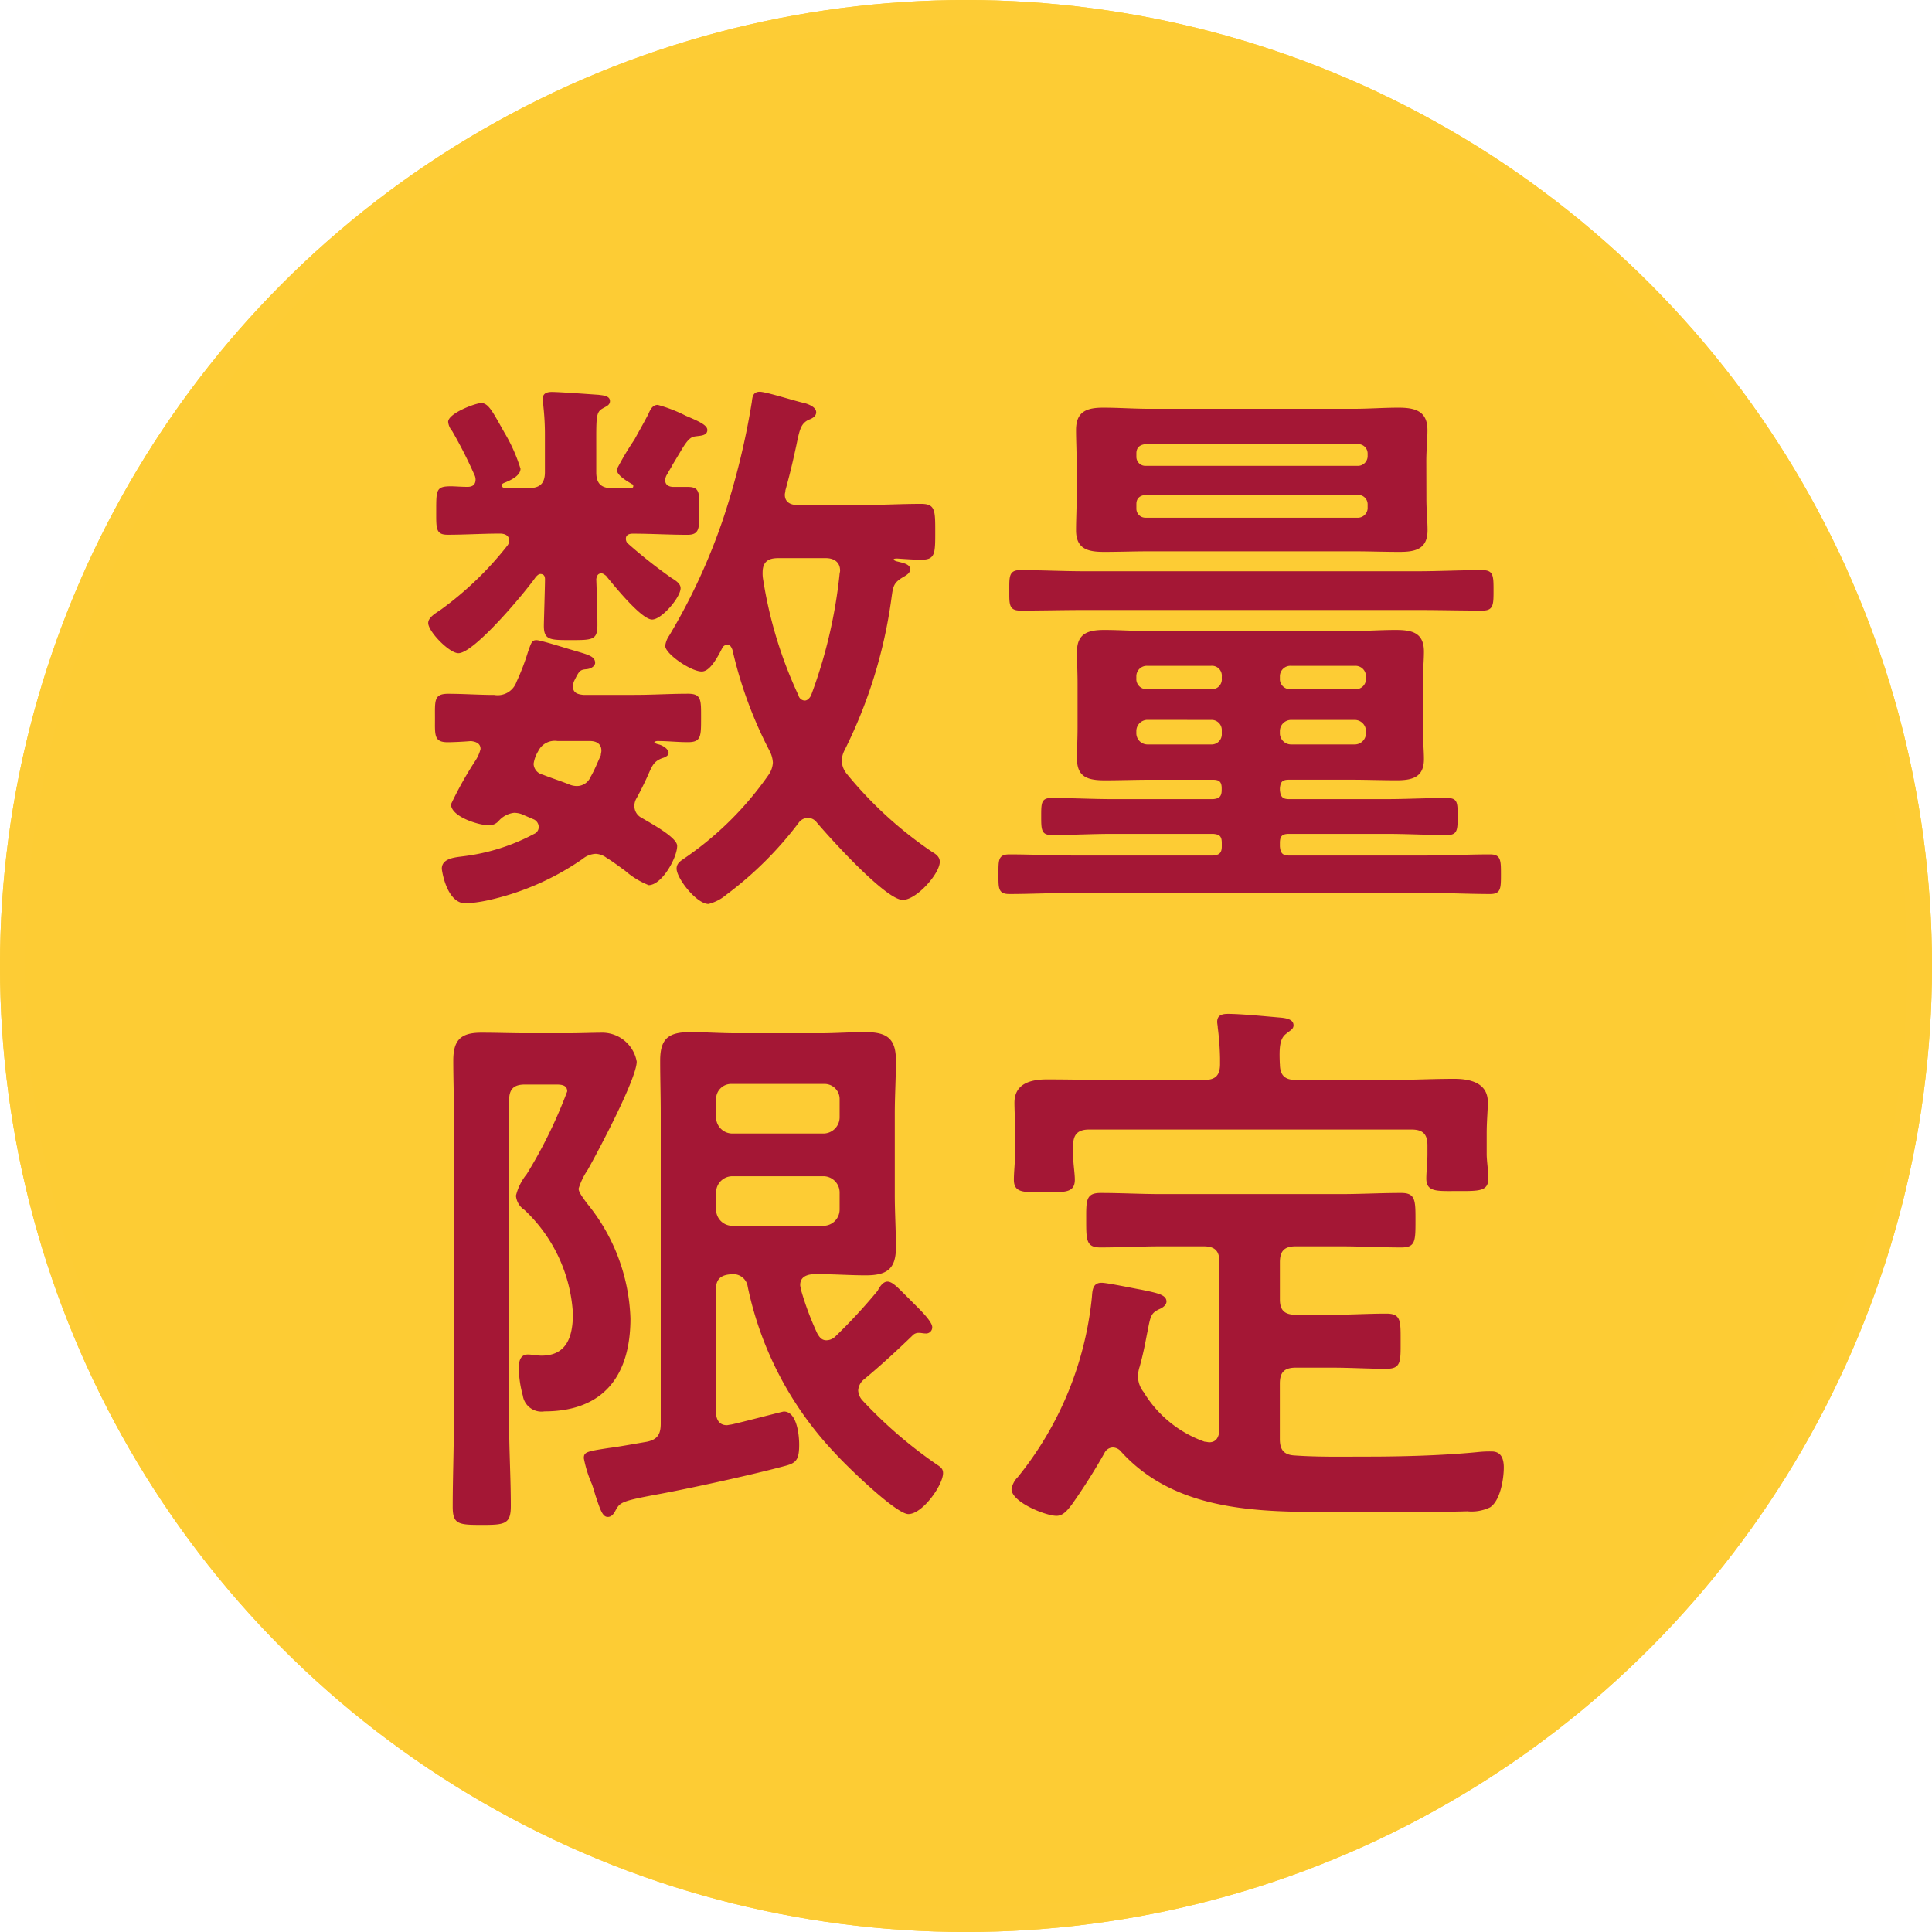
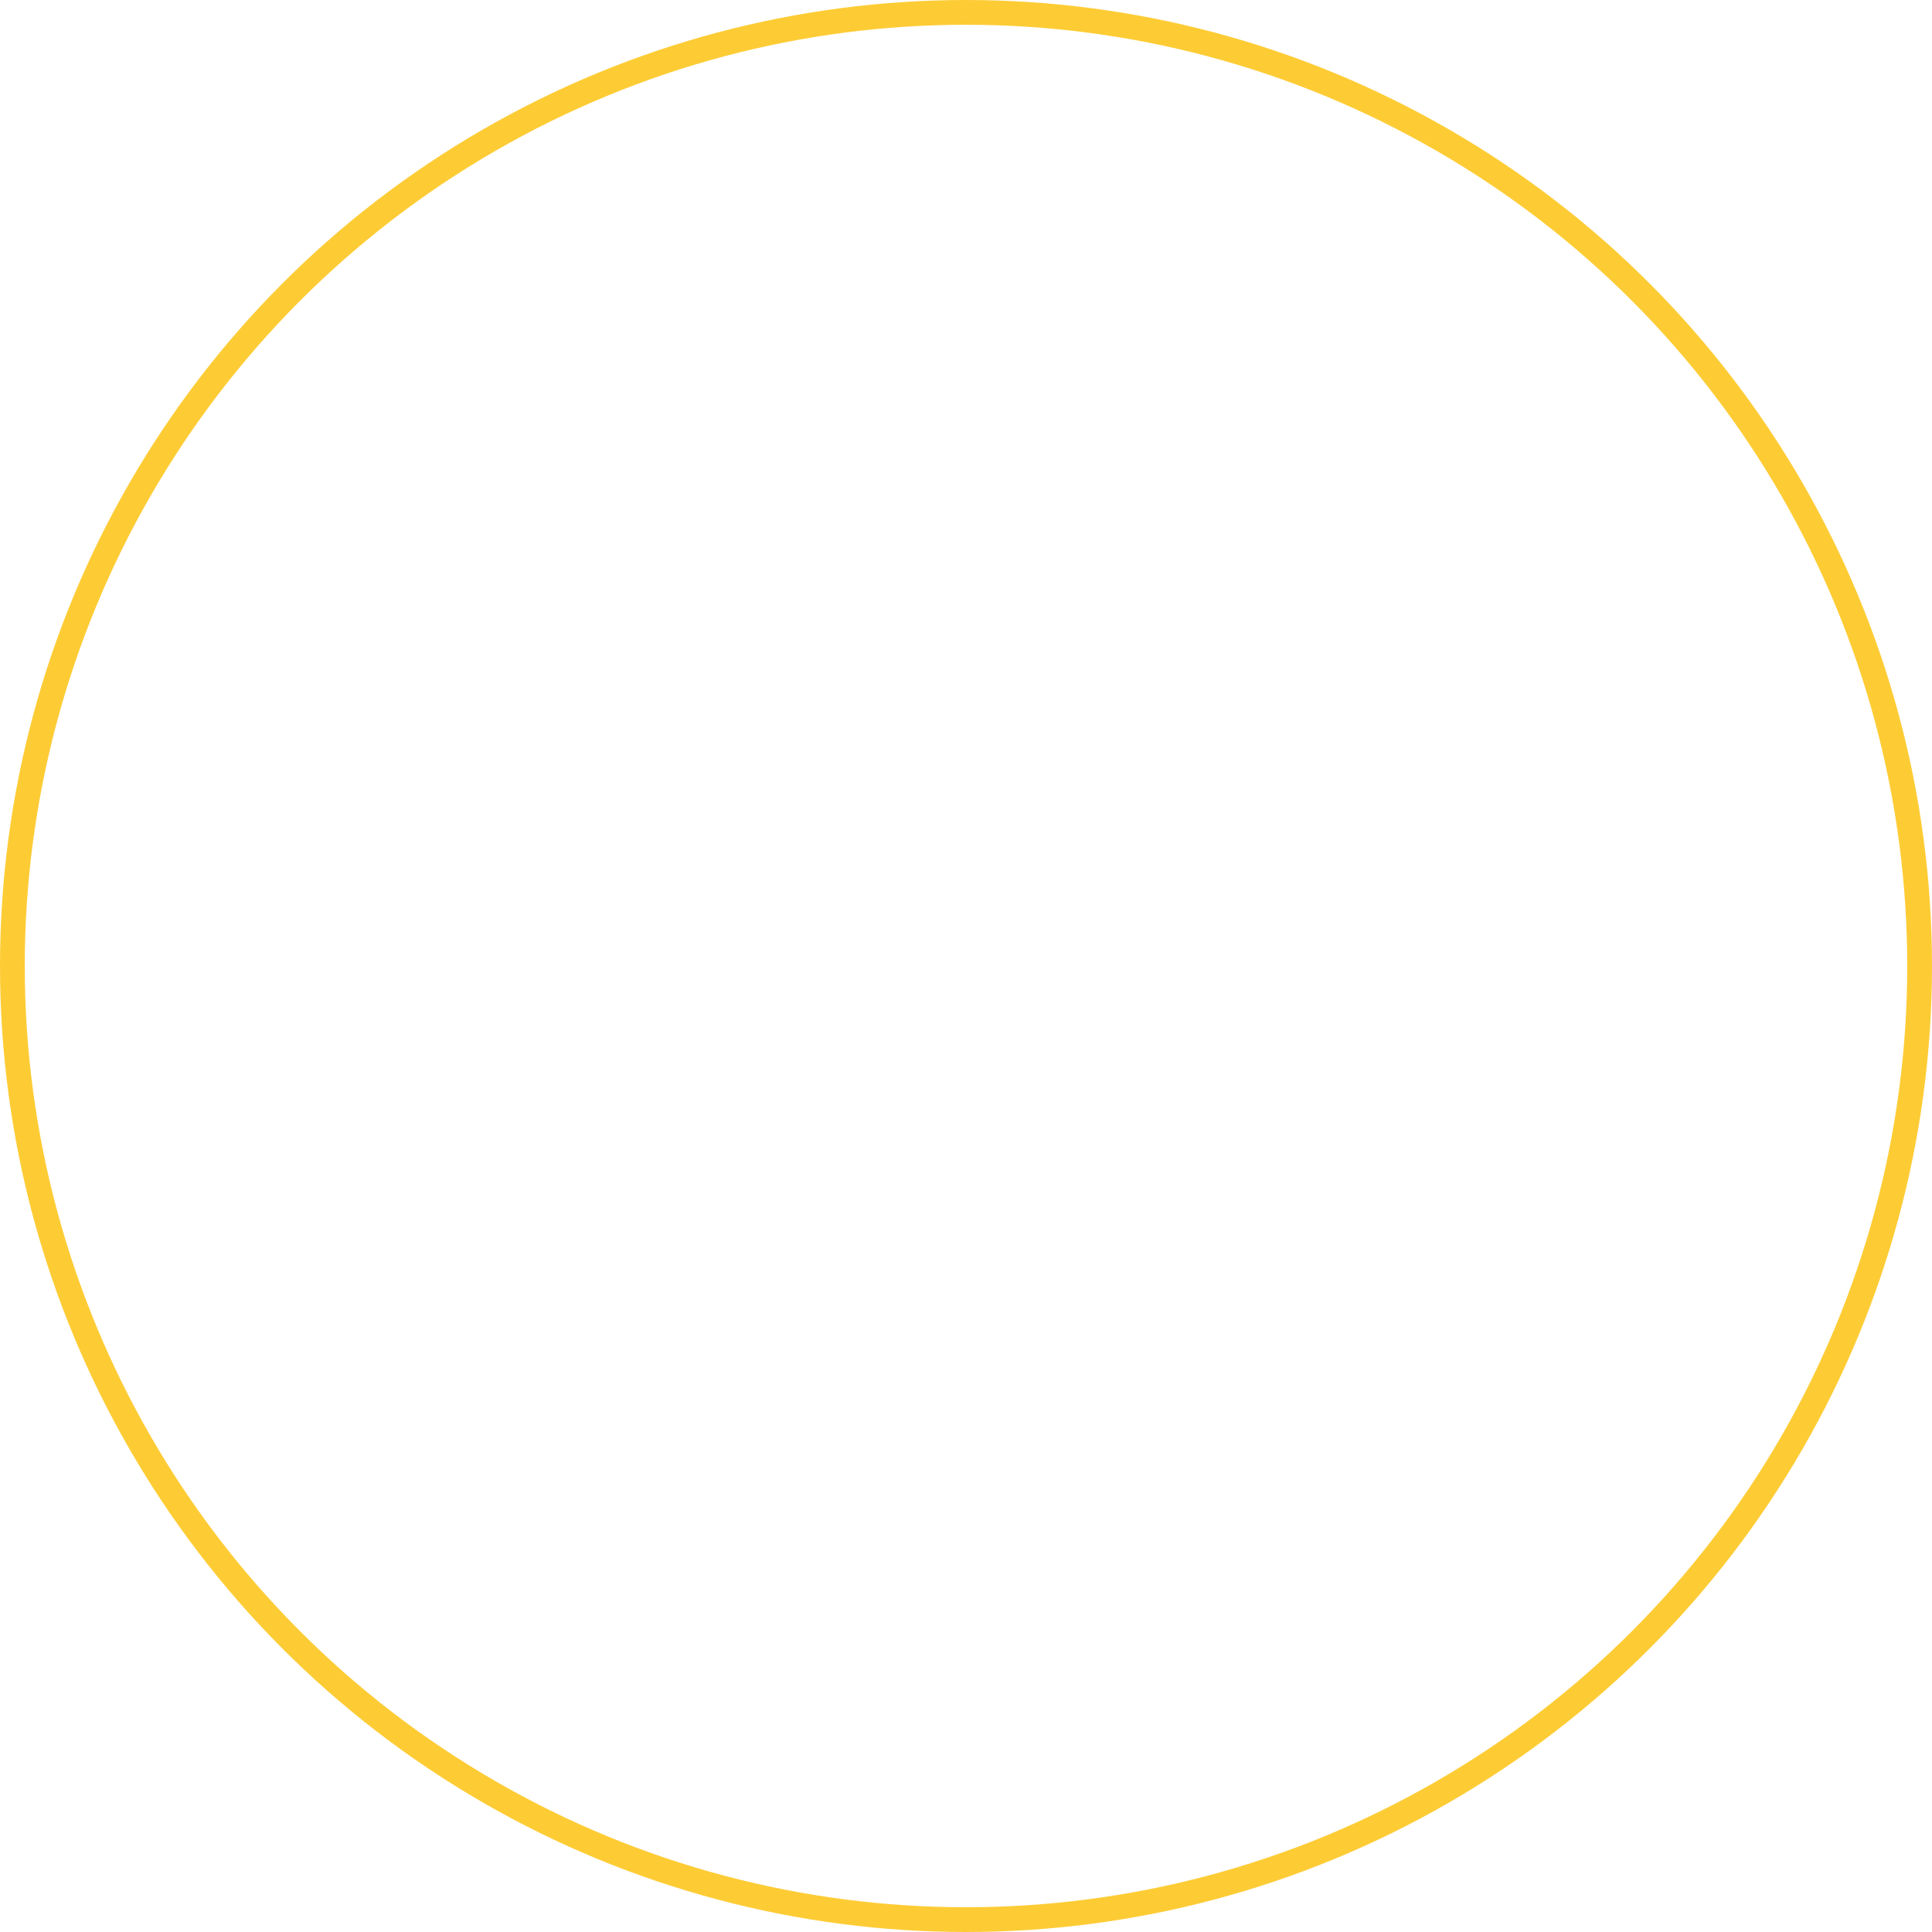
<svg xmlns="http://www.w3.org/2000/svg" width="78" height="78" viewBox="0 0 78 78">
  <g transform="translate(-81)">
    <g transform="translate(81)" fill="#fdcc34" stroke="#fdcc35" stroke-width="1">
-       <circle cx="39" cy="39" r="39" stroke="none" />
      <circle cx="39" cy="39" r="38.5" fill="none" />
    </g>
-     <path d="M16.238-6.923a17.351,17.351,0,0,1-1.426-4.669,1.415,1.415,0,0,1-.023-.3c0-.552.391-.575.667-.575h1.886c.3,0,.575.138.575.506,0,.046-.023.115-.023.161a19.808,19.808,0,0,1-1.15,4.876c-.046.092-.138.207-.253.207A.269.269,0,0,1,16.238-6.923Zm-.529-8.28c.23-.828.345-1.38.437-1.794.138-.667.184-.9.506-1.058.138-.046.3-.138.3-.3,0-.207-.3-.322-.46-.368-.345-.069-1.564-.46-1.817-.46-.276,0-.3.207-.322.414a30.355,30.355,0,0,1-1.15,4.692,24.523,24.523,0,0,1-2.185,4.738.919.919,0,0,0-.161.414c0,.322,1.035,1.035,1.472,1.035.253,0,.506-.3.828-.943a.233.233,0,0,1,.207-.138c.115,0,.161.092.207.207a16.949,16.949,0,0,0,1.495,4.071,1.171,1.171,0,0,1,.138.483.965.965,0,0,1-.184.506A13.222,13.222,0,0,1,11.661-.368c-.161.115-.345.207-.345.437,0,.391.805,1.426,1.288,1.426a1.764,1.764,0,0,0,.713-.368,14.532,14.532,0,0,0,2.921-2.9.468.468,0,0,1,.368-.207.447.447,0,0,1,.368.184c.506.6,2.783,3.128,3.473,3.128.552,0,1.495-1.058,1.495-1.541,0-.184-.138-.3-.3-.391a16.031,16.031,0,0,1-3.45-3.151.886.886,0,0,1-.207-.506.972.972,0,0,1,.115-.46,19.56,19.56,0,0,0,1.886-6.1c.069-.483.069-.644.46-.874.115-.069.3-.161.3-.322,0-.207-.253-.253-.529-.322-.023,0-.138-.046-.138-.069,0-.046.069-.046.161-.046.345.023.644.046.966.046.552,0,.552-.253.552-1.127s0-1.127-.575-1.127c-.782,0-1.587.046-2.369.046H16.192c-.276,0-.506-.115-.506-.414C15.686-15.088,15.709-15.134,15.709-15.2ZM7.82-5.083c.23,0,.46.092.46.391,0,.069-.023.115-.023.184-.138.3-.253.6-.414.874a.6.6,0,0,1-.552.368.812.812,0,0,1-.322-.069c-.345-.138-.713-.253-1.058-.391a.468.468,0,0,1-.368-.437,1.365,1.365,0,0,1,.184-.506.741.741,0,0,1,.782-.414ZM9.913-1.978a.529.529,0,0,1-.3-.46.6.6,0,0,1,.092-.345q.207-.38.414-.828c.207-.46.253-.644.621-.782.092-.023.253-.092.253-.207,0-.161-.23-.3-.391-.345-.023,0-.184-.046-.184-.092,0-.023.092-.046.115-.046.437,0,.8.046,1.242.046.529,0,.529-.23.529-.966s.023-.989-.529-.989c-.713,0-1.426.046-2.162.046H7.544c-.207-.023-.414-.069-.414-.345A.672.672,0,0,1,7.176-7.5c.207-.414.23-.46.506-.483.23-.023.345-.161.345-.253,0-.253-.253-.322-.713-.46-.414-.115-1.472-.46-1.656-.46s-.207.092-.345.483a9.312,9.312,0,0,1-.46,1.2.806.806,0,0,1-.9.529c-.621,0-1.242-.046-1.863-.046-.575,0-.529.276-.529.989,0,.667-.046.966.506.966.253,0,.69-.023.943-.046.207.023.391.092.391.322A1.587,1.587,0,0,1,3.2-4.3,14.659,14.659,0,0,0,2.208-2.53c0,.506,1.127.851,1.541.851a.527.527,0,0,0,.391-.184.966.966,0,0,1,.621-.322.988.988,0,0,1,.276.046l.483.207a.346.346,0,0,1,.23.322.3.3,0,0,1-.184.276,8.142,8.142,0,0,1-2.829.9c-.322.046-.9.069-.9.506,0,.046.184,1.4.966,1.4a5.787,5.787,0,0,0,.851-.115A10.75,10.75,0,0,0,7.521-.322.892.892,0,0,1,8.05-.529a.784.784,0,0,1,.437.161c.23.138.506.345.759.529a3.234,3.234,0,0,0,.943.575c.529,0,1.15-1.1,1.15-1.587C11.339-1.2,10.212-1.794,9.913-1.978ZM9.545-13.455c.736,0,1.472.046,2.208.046.483,0,.483-.253.483-.966s.023-.966-.46-.966H11.2c-.184,0-.345-.069-.345-.276a.482.482,0,0,1,.092-.253c.069-.138.138-.23.207-.368l.345-.575c.3-.506.414-.552.621-.575.161-.023.437-.023.437-.253,0-.207-.391-.368-.874-.575a5.91,5.91,0,0,0-1.127-.437c-.207,0-.3.184-.368.345-.161.322-.414.759-.575,1.058a11.636,11.636,0,0,0-.713,1.2c0,.253.437.483.621.6.023,0,.046.023.046.069,0,.069-.023.069-.092.092H8.717c-.46,0-.644-.207-.644-.644v-.874c0-1.334-.023-1.541.253-1.7.161-.092.3-.138.3-.3,0-.23-.322-.23-.46-.253-.345-.023-1.587-.115-1.886-.115-.184,0-.368.046-.368.276,0,.069.023.207.023.276A10.426,10.426,0,0,1,6-17.434v1.495c0,.437-.184.644-.644.644H4.37c-.069-.023-.115-.046-.115-.115,0-.046.046-.069.092-.092.23-.092.667-.276.667-.575a6.665,6.665,0,0,0-.644-1.449c-.483-.851-.644-1.2-.943-1.2-.23,0-1.334.414-1.334.759a.674.674,0,0,0,.161.368,18.272,18.272,0,0,1,.9,1.771.433.433,0,0,1,.046.184c0,.207-.115.3-.322.3-.276,0-.506-.023-.667-.023-.6,0-.6.138-.6.989,0,.713-.023.966.46.966.713,0,1.426-.046,2.116-.046.184,0,.368.069.368.276a.321.321,0,0,1-.069.207A13.479,13.479,0,0,1,1.817-10.4c-.23.161-.529.322-.529.552,0,.345.851,1.219,1.219,1.219.644,0,2.714-2.484,3.128-3.082.069-.069.115-.115.184-.115.138,0,.184.092.184.207,0,.3-.046,1.725-.046,1.886,0,.575.253.575,1.081.575.874,0,1.081,0,1.081-.6,0-.621-.023-1.242-.046-1.863.023-.138.069-.23.207-.23.069,0,.115.046.184.092.3.368,1.426,1.771,1.863,1.771.391,0,1.15-.9,1.15-1.265,0-.161-.138-.276-.368-.414a20.017,20.017,0,0,1-1.748-1.38.25.25,0,0,1-.092-.207C9.269-13.409,9.407-13.455,9.545-13.455Zm31.671,3.082c.874,0,1.748.023,2.645.023.437,0,.437-.253.437-.805,0-.6,0-.828-.46-.828-.874,0-1.748.046-2.622.046H27.807c-.874,0-1.748-.046-2.622-.046-.46,0-.437.276-.437.828,0,.529-.023.805.437.805.874,0,1.748-.023,2.622-.023Zm-2.369-4.646a.378.378,0,0,1,.368.368v.184a.4.4,0,0,1-.368.368h-8.6a.363.363,0,0,1-.368-.368v-.184c0-.23.138-.345.368-.368Zm.368-1.541a.4.4,0,0,1-.368.368h-8.6a.363.363,0,0,1-.368-.368V-16.7c0-.23.138-.345.368-.368h8.6a.378.378,0,0,1,.368.368Zm2.369.184c0-.46.046-.851.046-1.265,0-.782-.529-.9-1.173-.9-.6,0-1.2.046-1.794.046H30.406c-.621,0-1.242-.046-1.863-.046-.644,0-1.1.138-1.1.9,0,.414.023.828.023,1.265v1.518c0,.437-.023.851-.023,1.265,0,.759.483.874,1.127.874.621,0,1.219-.023,1.84-.023h8.257c.6,0,1.219.023,1.84.023.644,0,1.127-.115,1.127-.874,0-.391-.046-.8-.046-1.265ZM32.89-5.934a.41.41,0,0,1,.437.437v.115a.41.41,0,0,1-.437.437H30.314a.452.452,0,0,1-.437-.437V-5.5a.452.452,0,0,1,.437-.437Zm2.783.437a.452.452,0,0,1,.437-.437h2.6a.452.452,0,0,1,.437.437v.115a.452.452,0,0,1-.437.437h-2.6a.452.452,0,0,1-.437-.437ZM33.327-7.613a.4.4,0,0,1-.437.437H30.314a.41.41,0,0,1-.437-.437v-.069a.423.423,0,0,1,.437-.437H32.89a.4.4,0,0,1,.437.437Zm2.783.437a.41.41,0,0,1-.437-.437v-.069a.423.423,0,0,1,.437-.437h2.6a.423.423,0,0,1,.437.437v.069a.41.41,0,0,1-.437.437Zm-.437,4c.023-.253.092-.345.368-.345h2.484c.621,0,1.242.023,1.863.023s1.1-.115,1.1-.851c0-.391-.046-.8-.046-1.288V-7.429c0-.46.046-.874.046-1.265,0-.782-.506-.874-1.15-.874-.6,0-1.219.046-1.817.046h-8.1c-.621,0-1.219-.046-1.84-.046-.644,0-1.1.138-1.1.874,0,.437.023.851.023,1.265v1.794c0,.437-.023.851-.023,1.265,0,.759.46.874,1.127.874.6,0,1.219-.023,1.817-.023h2.553c.253,0,.345.092.345.345v.069c0,.253-.092.345-.345.368H28.911c-.805,0-1.633-.046-2.461-.046-.414,0-.414.207-.414.736s0,.759.414.759c.828,0,1.656-.046,2.461-.046h4.071c.253.023.345.092.345.368v.138c0,.253-.092.345-.345.368H27.393c-.874,0-1.771-.046-2.645-.046-.46,0-.437.253-.437.8s-.023.8.437.8c.874,0,1.748-.046,2.645-.046H41.515c.9,0,1.771.046,2.645.046.437,0,.437-.23.437-.8,0-.552,0-.8-.437-.8-.874,0-1.771.046-2.645.046H36.041c-.276,0-.345-.115-.368-.368V-.966c0-.276.092-.368.368-.368h3.933c.805,0,1.633.046,2.461.046.414,0,.414-.23.414-.759,0-.552,0-.736-.437-.736-.8,0-1.633.046-2.438.046H36.041c-.276,0-.345-.115-.368-.368ZM4.554,9.429c0-.46.184-.644.644-.644H6.417c.207,0,.483,0,.483.276A19.312,19.312,0,0,1,5.267,12.4a2.237,2.237,0,0,0-.437.874.769.769,0,0,0,.345.575A6.232,6.232,0,0,1,7.13,18.031c0,.9-.23,1.7-1.265,1.7-.207,0-.391-.046-.552-.046-.322,0-.368.3-.368.552a4.415,4.415,0,0,0,.161,1.1.761.761,0,0,0,.874.644c2.392,0,3.473-1.449,3.473-3.749a7.72,7.72,0,0,0-1.771-4.669c-.092-.138-.322-.414-.322-.575a2.877,2.877,0,0,1,.368-.759c.414-.736,1.978-3.68,1.978-4.37A1.416,1.416,0,0,0,8.349,6.692c-.414,0-.943.023-1.449.023H5.244c-.6,0-1.2-.023-1.817-.023-.828,0-1.127.3-1.127,1.127,0,.667.023,1.311.023,1.955V22.447c0,1.127-.046,2.254-.046,3.381,0,.713.23.736,1.173.736.92,0,1.173-.023,1.173-.759,0-1.127-.069-2.254-.069-3.358Zm12.7,3.059a.658.658,0,0,1,.644.644v.713a.658.658,0,0,1-.644.644h-3.7a.658.658,0,0,1-.644-.644v-.713a.658.658,0,0,1,.644-.644Zm-3.7-1.725a.658.658,0,0,1-.644-.644V9.383a.61.61,0,0,1,.644-.621h3.7a.61.61,0,0,1,.644.621v.736a.658.658,0,0,1-.644.644ZM12.9,17.088c0-.437.184-.621.644-.644a.589.589,0,0,1,.644.506,13.878,13.878,0,0,0,3.542,6.739c.414.46,2.438,2.438,2.944,2.438.575,0,1.4-1.173,1.4-1.656,0-.184-.115-.253-.253-.345a18.132,18.132,0,0,1-3.013-2.6.652.652,0,0,1-.161-.391.625.625,0,0,1,.253-.46c.69-.575,1.288-1.127,1.932-1.748a.335.335,0,0,1,.276-.115c.092,0,.161.023.253.023a.247.247,0,0,0,.276-.253c0-.253-.6-.805-.8-1.012l-.322-.322c-.322-.322-.506-.506-.69-.506-.161,0-.3.184-.391.368a22.055,22.055,0,0,1-1.725,1.863.527.527,0,0,1-.345.138c-.184,0-.276-.115-.368-.276a11.96,11.96,0,0,1-.667-1.794c0-.046-.023-.115-.023-.161,0-.322.253-.414.506-.437h.3c.6,0,1.219.046,1.84.046.851,0,1.219-.253,1.219-1.127,0-.713-.046-1.4-.046-2.116V9.958c0-.713.046-1.426.046-2.139,0-.9-.368-1.15-1.242-1.15-.6,0-1.219.046-1.817.046h-3.4c-.621,0-1.242-.046-1.84-.046-.874,0-1.219.253-1.219,1.15,0,.713.023,1.426.023,2.139V22.47c0,.414-.115.644-.552.736-.667.115-1.173.207-1.541.253-.9.138-1.012.161-1.012.414a4.844,4.844,0,0,0,.322,1.035c.069.184.115.368.161.506.184.552.276.828.483.828.161,0,.253-.138.322-.276.184-.322.23-.368,1.863-.667,1.334-.253,3.749-.782,5.014-1.127.414-.115.529-.253.529-.851,0-.391-.092-1.334-.621-1.334-.046,0-1.886.483-2.139.529-.046,0-.115.023-.161.023-.322,0-.437-.253-.437-.529Zm22.77-9.131c-.023-.6-.023-1.012.253-1.219.161-.138.3-.184.3-.345,0-.3-.46-.3-.667-.322-.529-.046-1.472-.138-1.978-.138-.23,0-.437.046-.437.322,0,.069.023.161.023.23a11.279,11.279,0,0,1,.092,1.242v.23c0,.46-.184.644-.644.644h-3.7c-.874,0-1.748-.023-2.645-.023-.644,0-1.311.161-1.311.943,0,.23.023.644.023,1.242v.874c0,.3-.046.69-.046.989,0,.552.414.506,1.219.506s1.242.046,1.242-.506c0-.253-.069-.667-.069-.989v-.391c0-.46.207-.644.644-.644H40.986c.46,0,.644.184.644.644v.345c0,.322-.046.736-.046.989,0,.552.437.506,1.219.506.92,0,1.288.023,1.288-.529,0-.253-.069-.69-.069-.966v-.828c0-.506.046-.943.046-1.265,0-.782-.713-.943-1.357-.943-.874,0-1.748.046-2.622.046H36.317C35.88,8.6,35.673,8.417,35.673,7.957ZM29.256,23.6c2.392,2.645,6.164,2.438,9.407,2.438h2.3c.759,0,1.518,0,2.277-.023a1.736,1.736,0,0,0,.92-.161c.414-.276.552-1.15.552-1.61,0-.322-.092-.644-.483-.644a4.251,4.251,0,0,0-.552.023c-1.4.138-3.036.184-4.439.184-.989,0-1.978.023-2.967-.046-.46-.023-.6-.253-.6-.667V20.86c0-.46.184-.644.644-.644h1.472c.736,0,1.449.046,2.185.046.6,0,.575-.3.575-1.1,0-.828.023-1.127-.575-1.127-.736,0-1.449.046-2.185.046H36.317c-.46,0-.644-.184-.644-.621V15.961c0-.46.184-.644.644-.644h1.794c.828,0,1.633.046,2.461.046.575,0,.575-.253.575-1.1,0-.8,0-1.1-.575-1.1-.828,0-1.633.046-2.461.046H30.889c-.828,0-1.633-.046-2.461-.046-.6,0-.575.322-.575,1.1,0,.805,0,1.1.575,1.1.828,0,1.656-.046,2.461-.046h1.7c.46,0,.644.184.644.644v6.785c-.023.253-.115.483-.414.483-.046,0-.115-.023-.184-.023a4.692,4.692,0,0,1-2.461-2,1.033,1.033,0,0,1-.23-.621,1.3,1.3,0,0,1,.069-.414c.184-.667.253-1.127.322-1.449.115-.6.138-.713.483-.874.115-.046.276-.161.276-.3,0-.276-.368-.345-1.035-.483-.276-.046-1.357-.276-1.587-.276-.368,0-.368.322-.391.6a13.713,13.713,0,0,1-2.99,7.245.9.9,0,0,0-.253.483c0,.529,1.38,1.081,1.817,1.081.276,0,.46-.253.621-.46a24.155,24.155,0,0,0,1.311-2.07.388.388,0,0,1,.345-.23A.439.439,0,0,1,29.256,23.6Z" transform="translate(97 35)" fill="#a41735" />
  </g>
</svg>